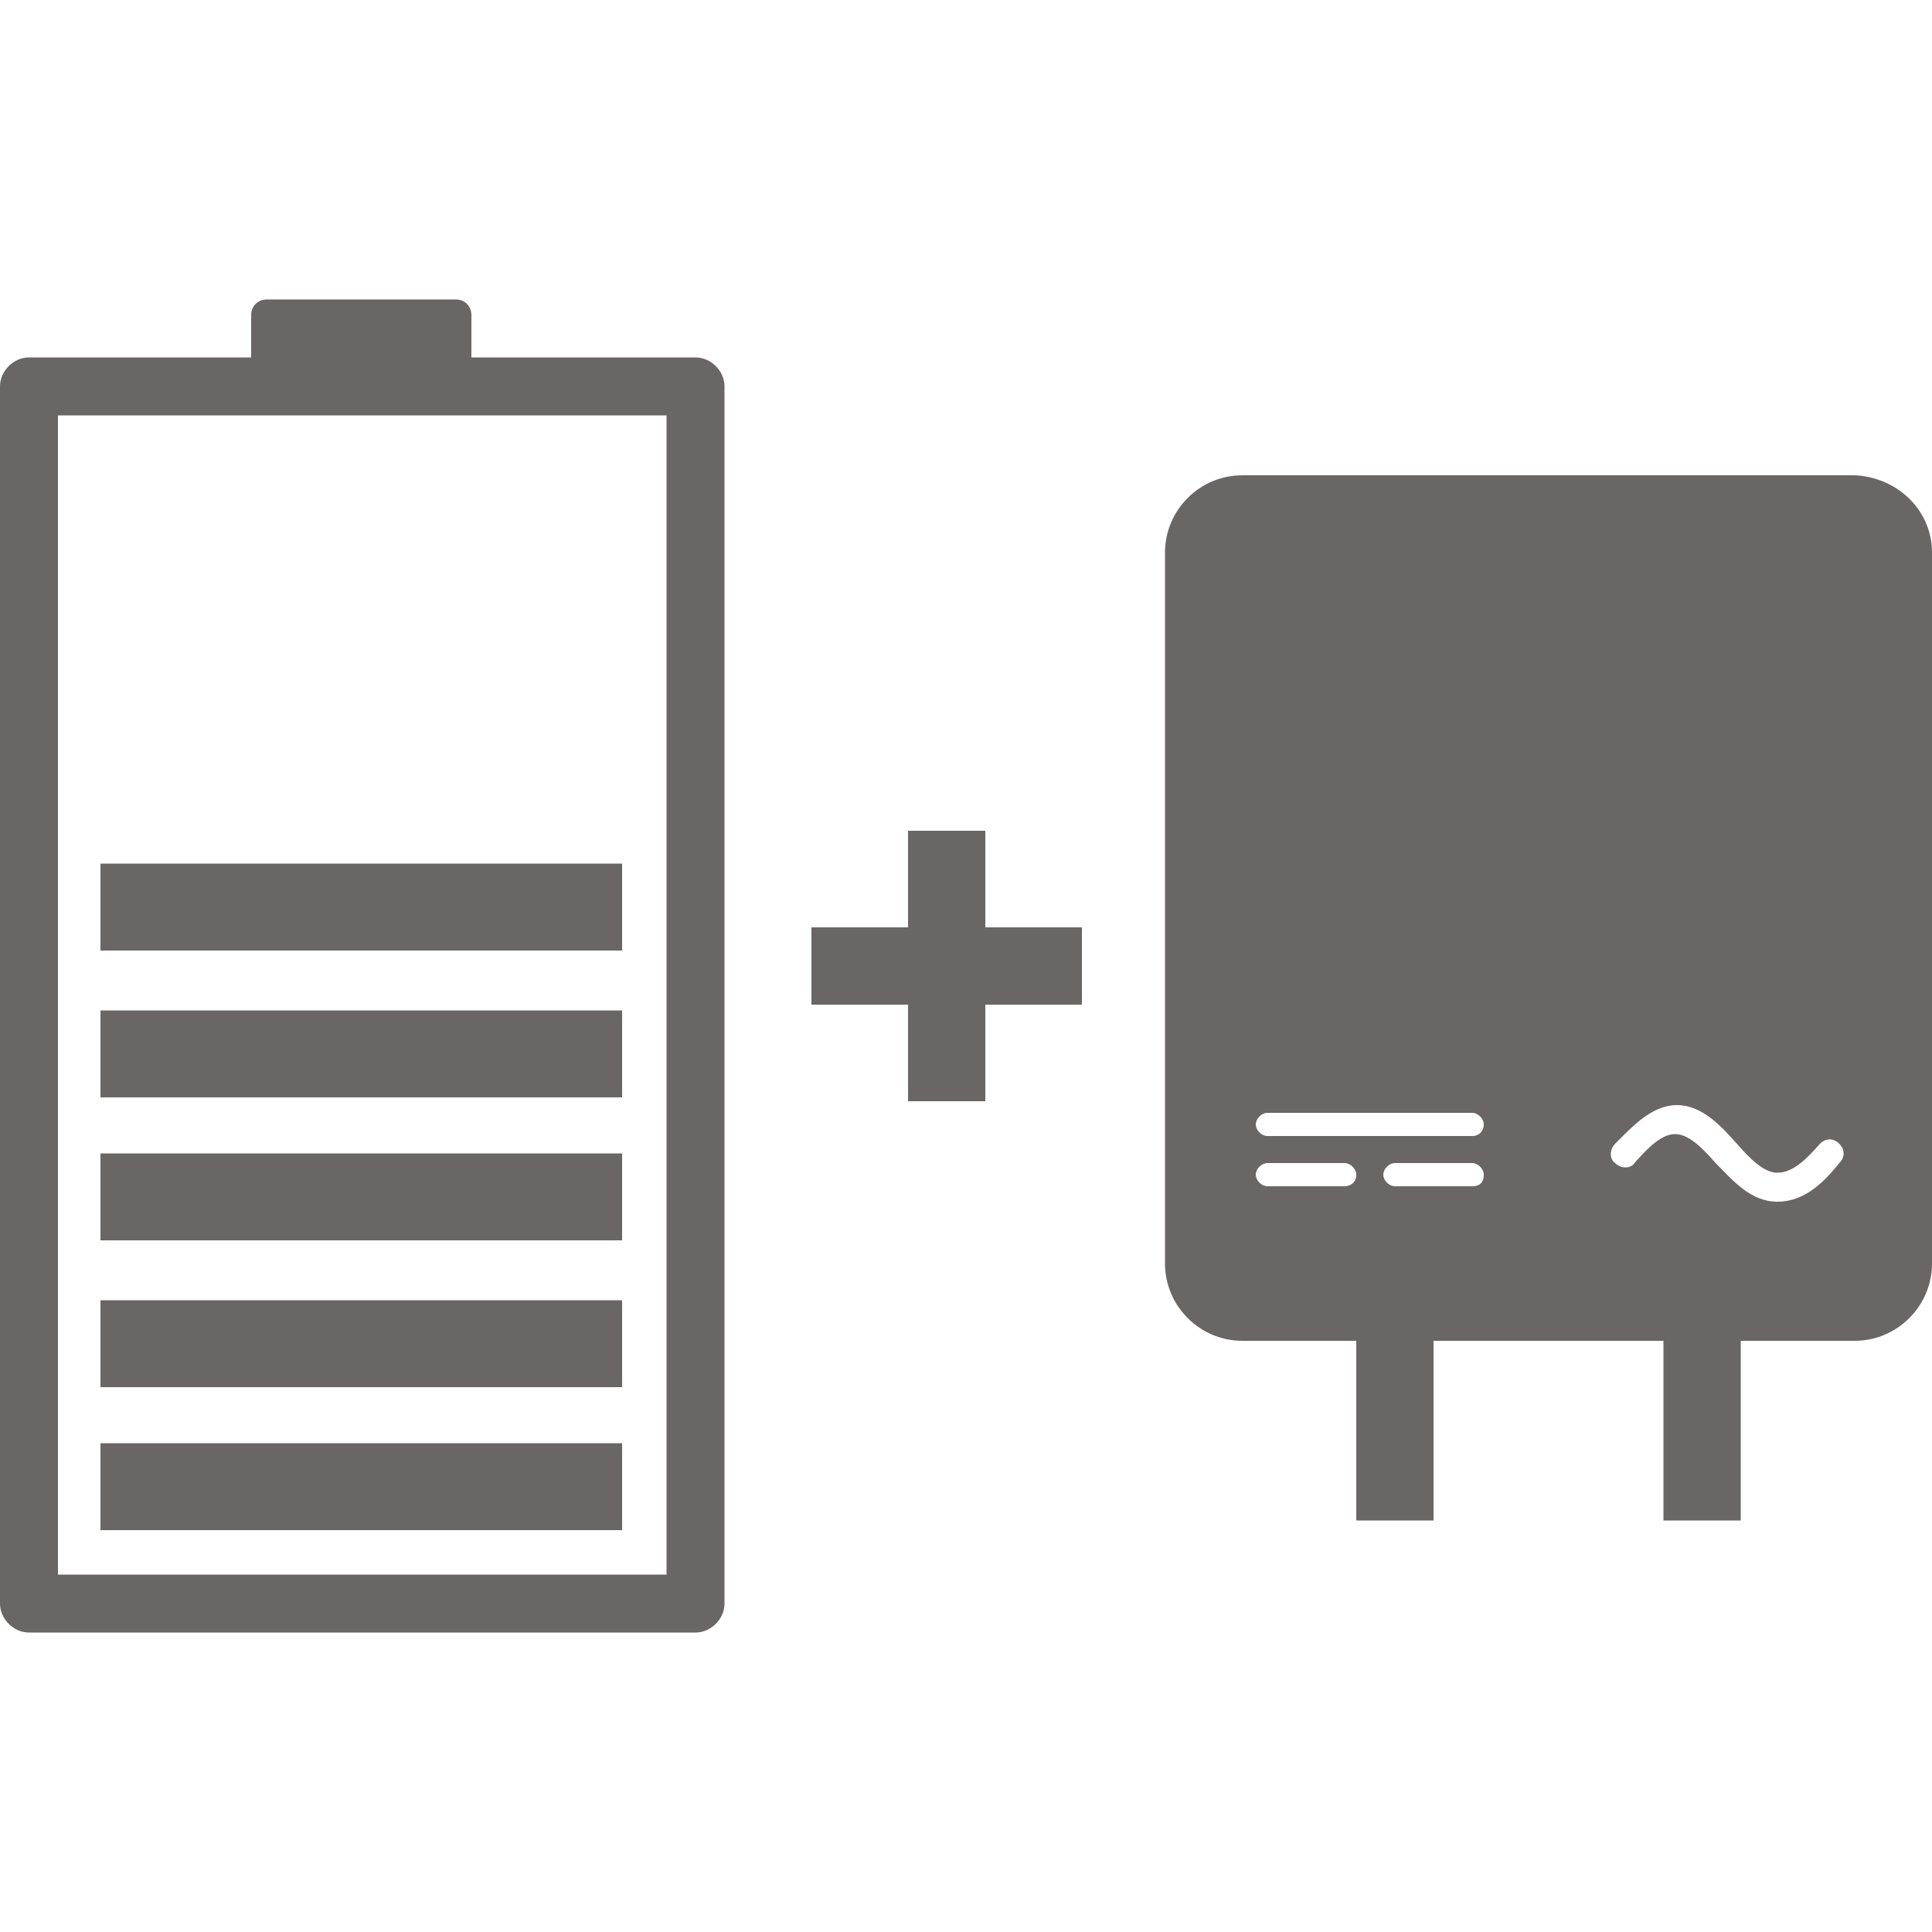
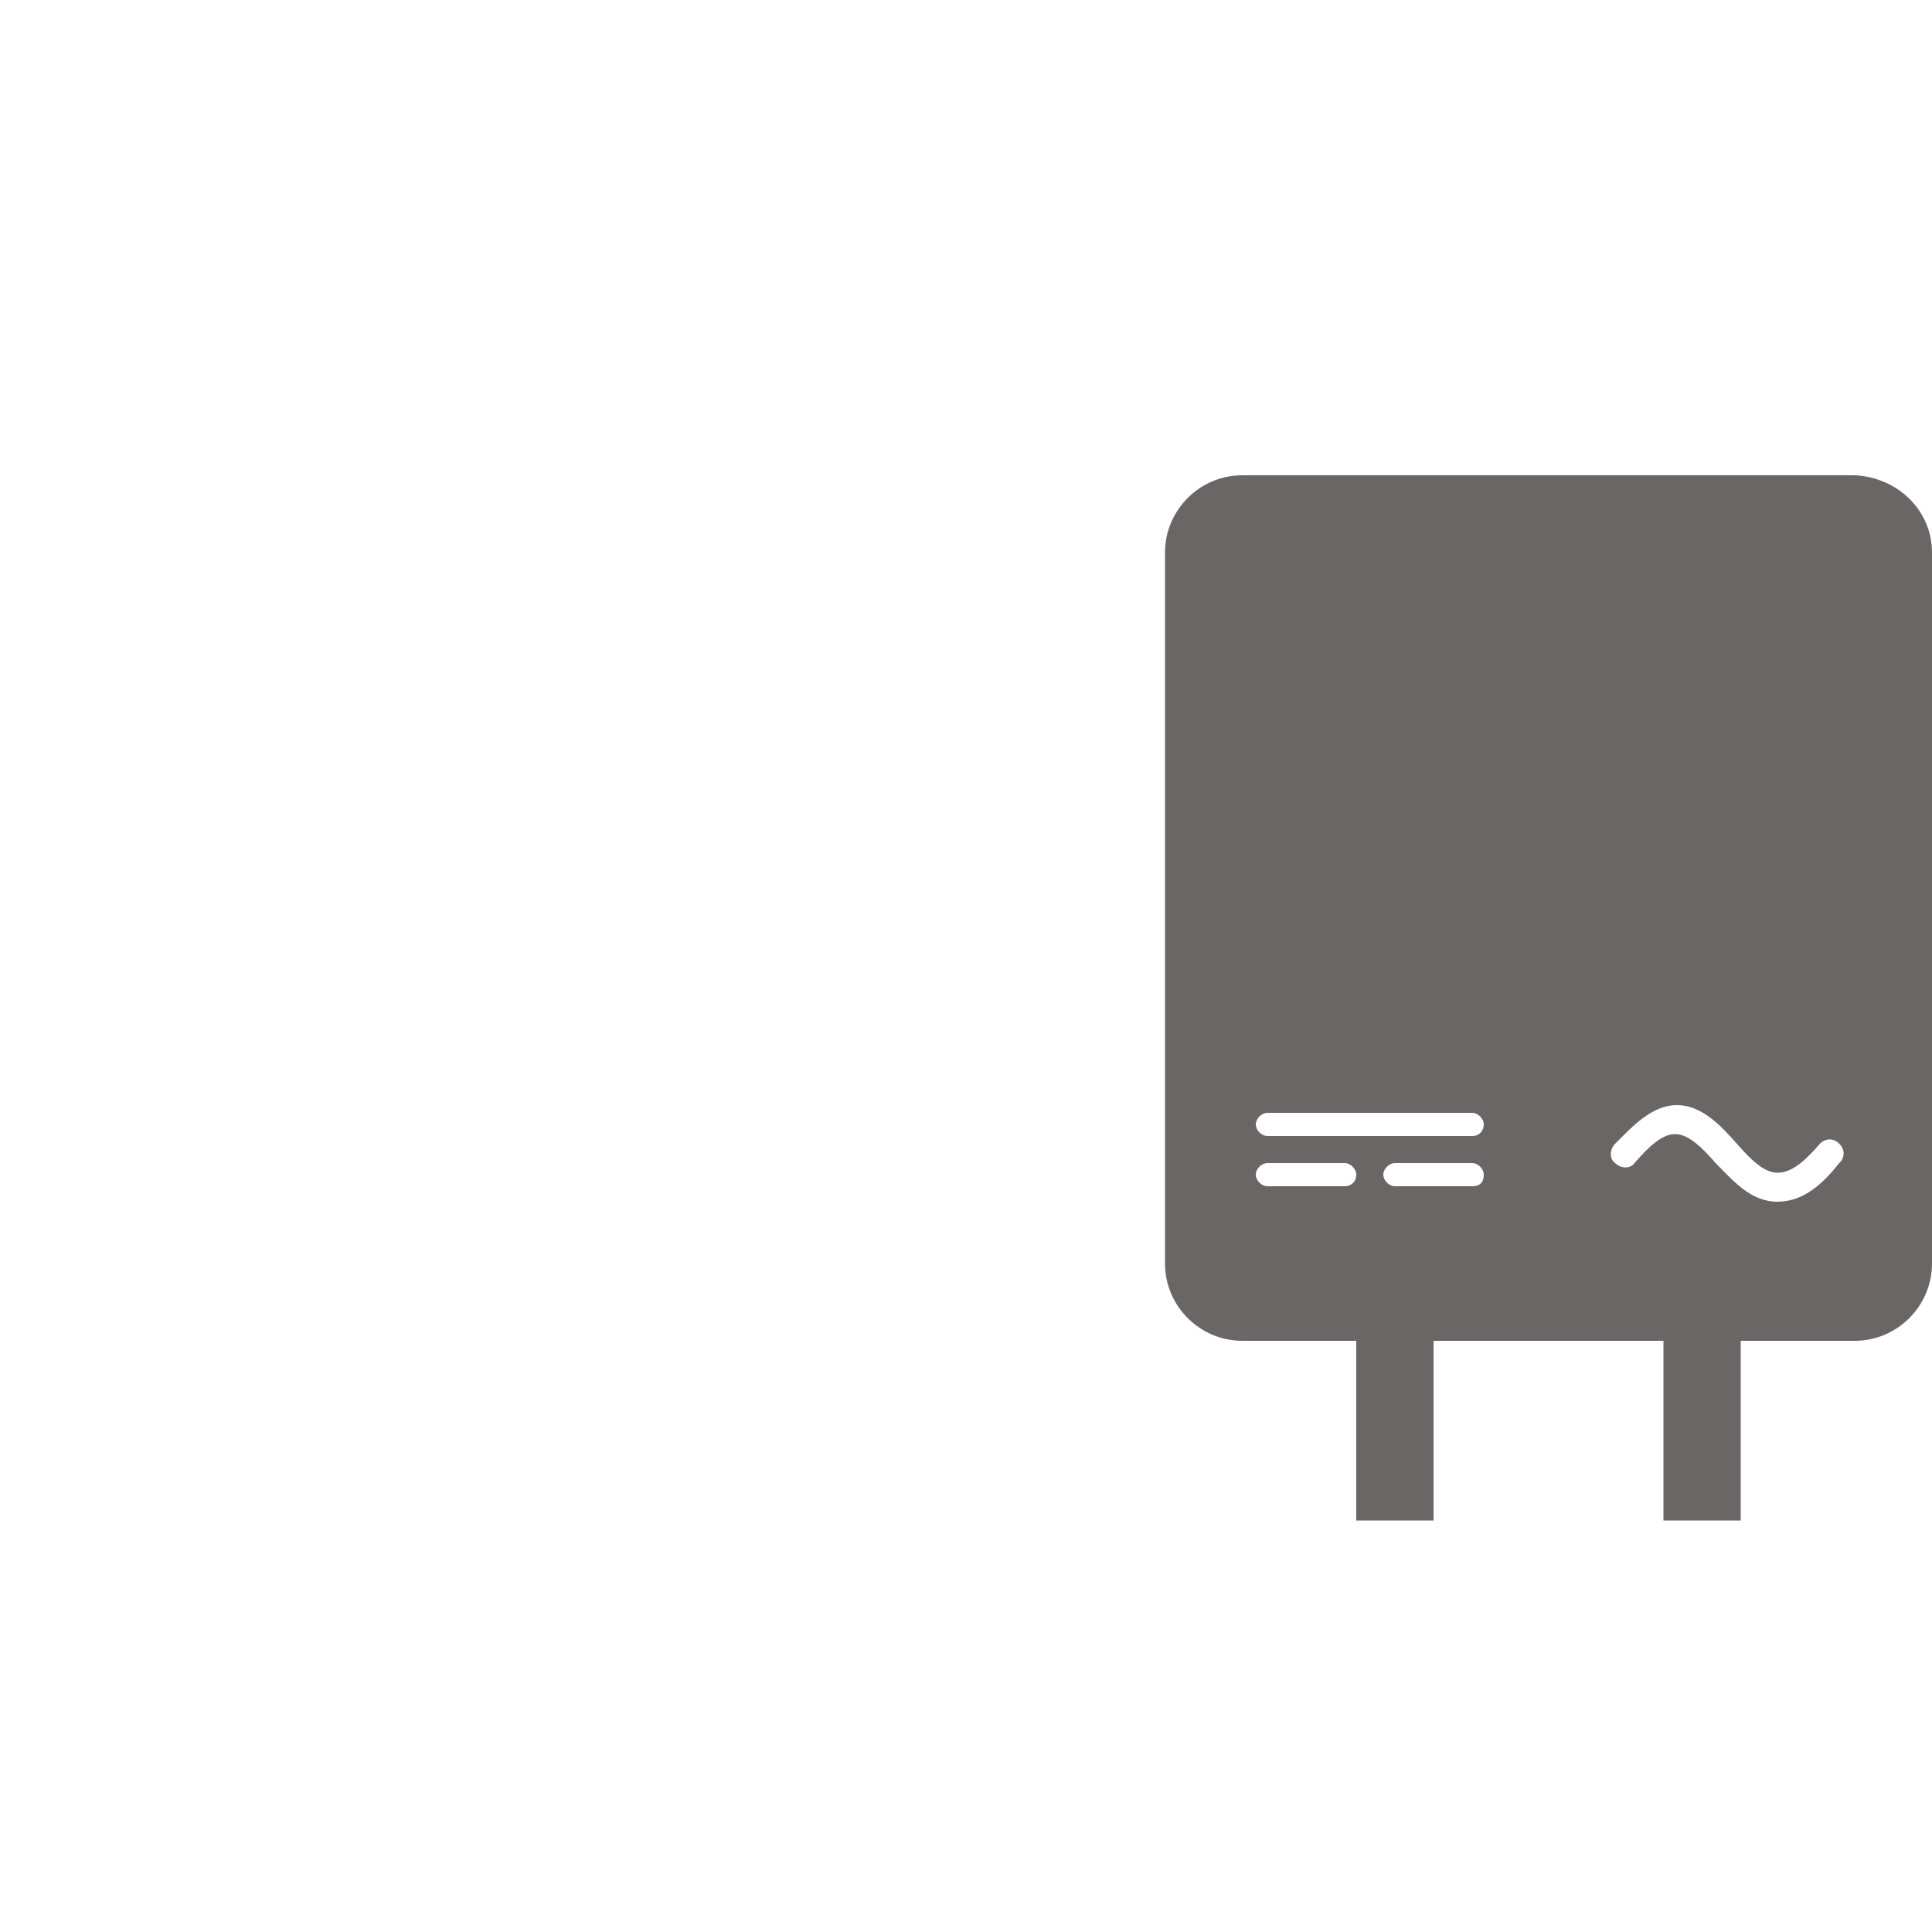
<svg xmlns="http://www.w3.org/2000/svg" version="1.1" id="Ebene_1" x="0px" y="0px" viewBox="0 0 100 100" style="enable-background:new 0 0 100 100;" xml:space="preserve">
  <style type="text/css">
	.st0{fill:#6a6666;}
</style>
  <g>
-     <path class="st0" d="M36,18.5H24.4v-2.2c0-0.4-0.3-0.8-0.8-0.8h-9.8c-0.4,0-0.8,0.3-0.8,0.8v2.2H1.5C0.7,18.5,0,19.2,0,20v63   c0,0.8,0.7,1.5,1.5,1.5H36c0.8,0,1.5-0.7,1.5-1.5V20C37.5,19.2,36.8,18.5,36,18.5z M34.5,81.5H3v-60h31.5V81.5z M5.2,49.2v-4.5h27   v4.5H5.2z M5.2,56.8v-4.5h27v4.5H5.2z M5.2,64.2v-4.5h27v4.5H5.2z M5.2,71.8v-4.5h27v4.5H5.2z M5.2,79.2v-4.5h27v4.5H5.2z" />
    <path class="st0" d="M100,28.6v36.8c0,2.2-1.8,4-4,4h-5.9v9.3h-4v-9.3H74.2v9.3h-4v-9.3h-5.9c-2.2,0-4-1.8-4-4V28.6   c0-2.2,1.8-4,4-4H96C98.2,24.7,100,26.4,100,28.6z M95.2,60.2c0.3-0.3,0.3-0.7,0-1c-0.3-0.3-0.7-0.3-1,0c-0.7,0.8-1.4,1.5-2.2,1.5   c-0.7,0-1.4-0.7-2.1-1.5c-0.8-0.9-1.8-2-3.1-2c0,0,0,0,0,0c-1.3,0-2.3,1.1-3.2,2c-0.3,0.3-0.3,0.8,0,1c0.3,0.3,0.8,0.3,1,0   c0.7-0.8,1.4-1.5,2.1-1.5c0,0,0,0,0,0c0.7,0,1.4,0.7,2.1,1.5c0.9,0.9,1.8,2,3.2,2C93.4,62.2,94.4,61.2,95.2,60.2z M76.8,58.2   c0-0.3-0.3-0.6-0.6-0.6H65.6c-0.3,0-0.6,0.3-0.6,0.6c0,0.3,0.3,0.6,0.6,0.6h10.6C76.6,58.8,76.8,58.5,76.8,58.2z M70.2,60.8   c0-0.3-0.3-0.6-0.6-0.6h-4c-0.3,0-0.6,0.3-0.6,0.6c0,0.3,0.3,0.6,0.6,0.6h4C69.9,61.4,70.2,61.2,70.2,60.8z M76.8,60.8   c0-0.3-0.3-0.6-0.6-0.6h-4c-0.3,0-0.6,0.3-0.6,0.6c0,0.3,0.3,0.6,0.6,0.6h4C76.6,61.4,76.8,61.2,76.8,60.8z" />
-     <polygon class="st0" points="56,48 51,48 51,43 47,43 47,48 42,48 42,52 47,52 47,57 51,57 51,52 56,52  " />
  </g>
</svg>